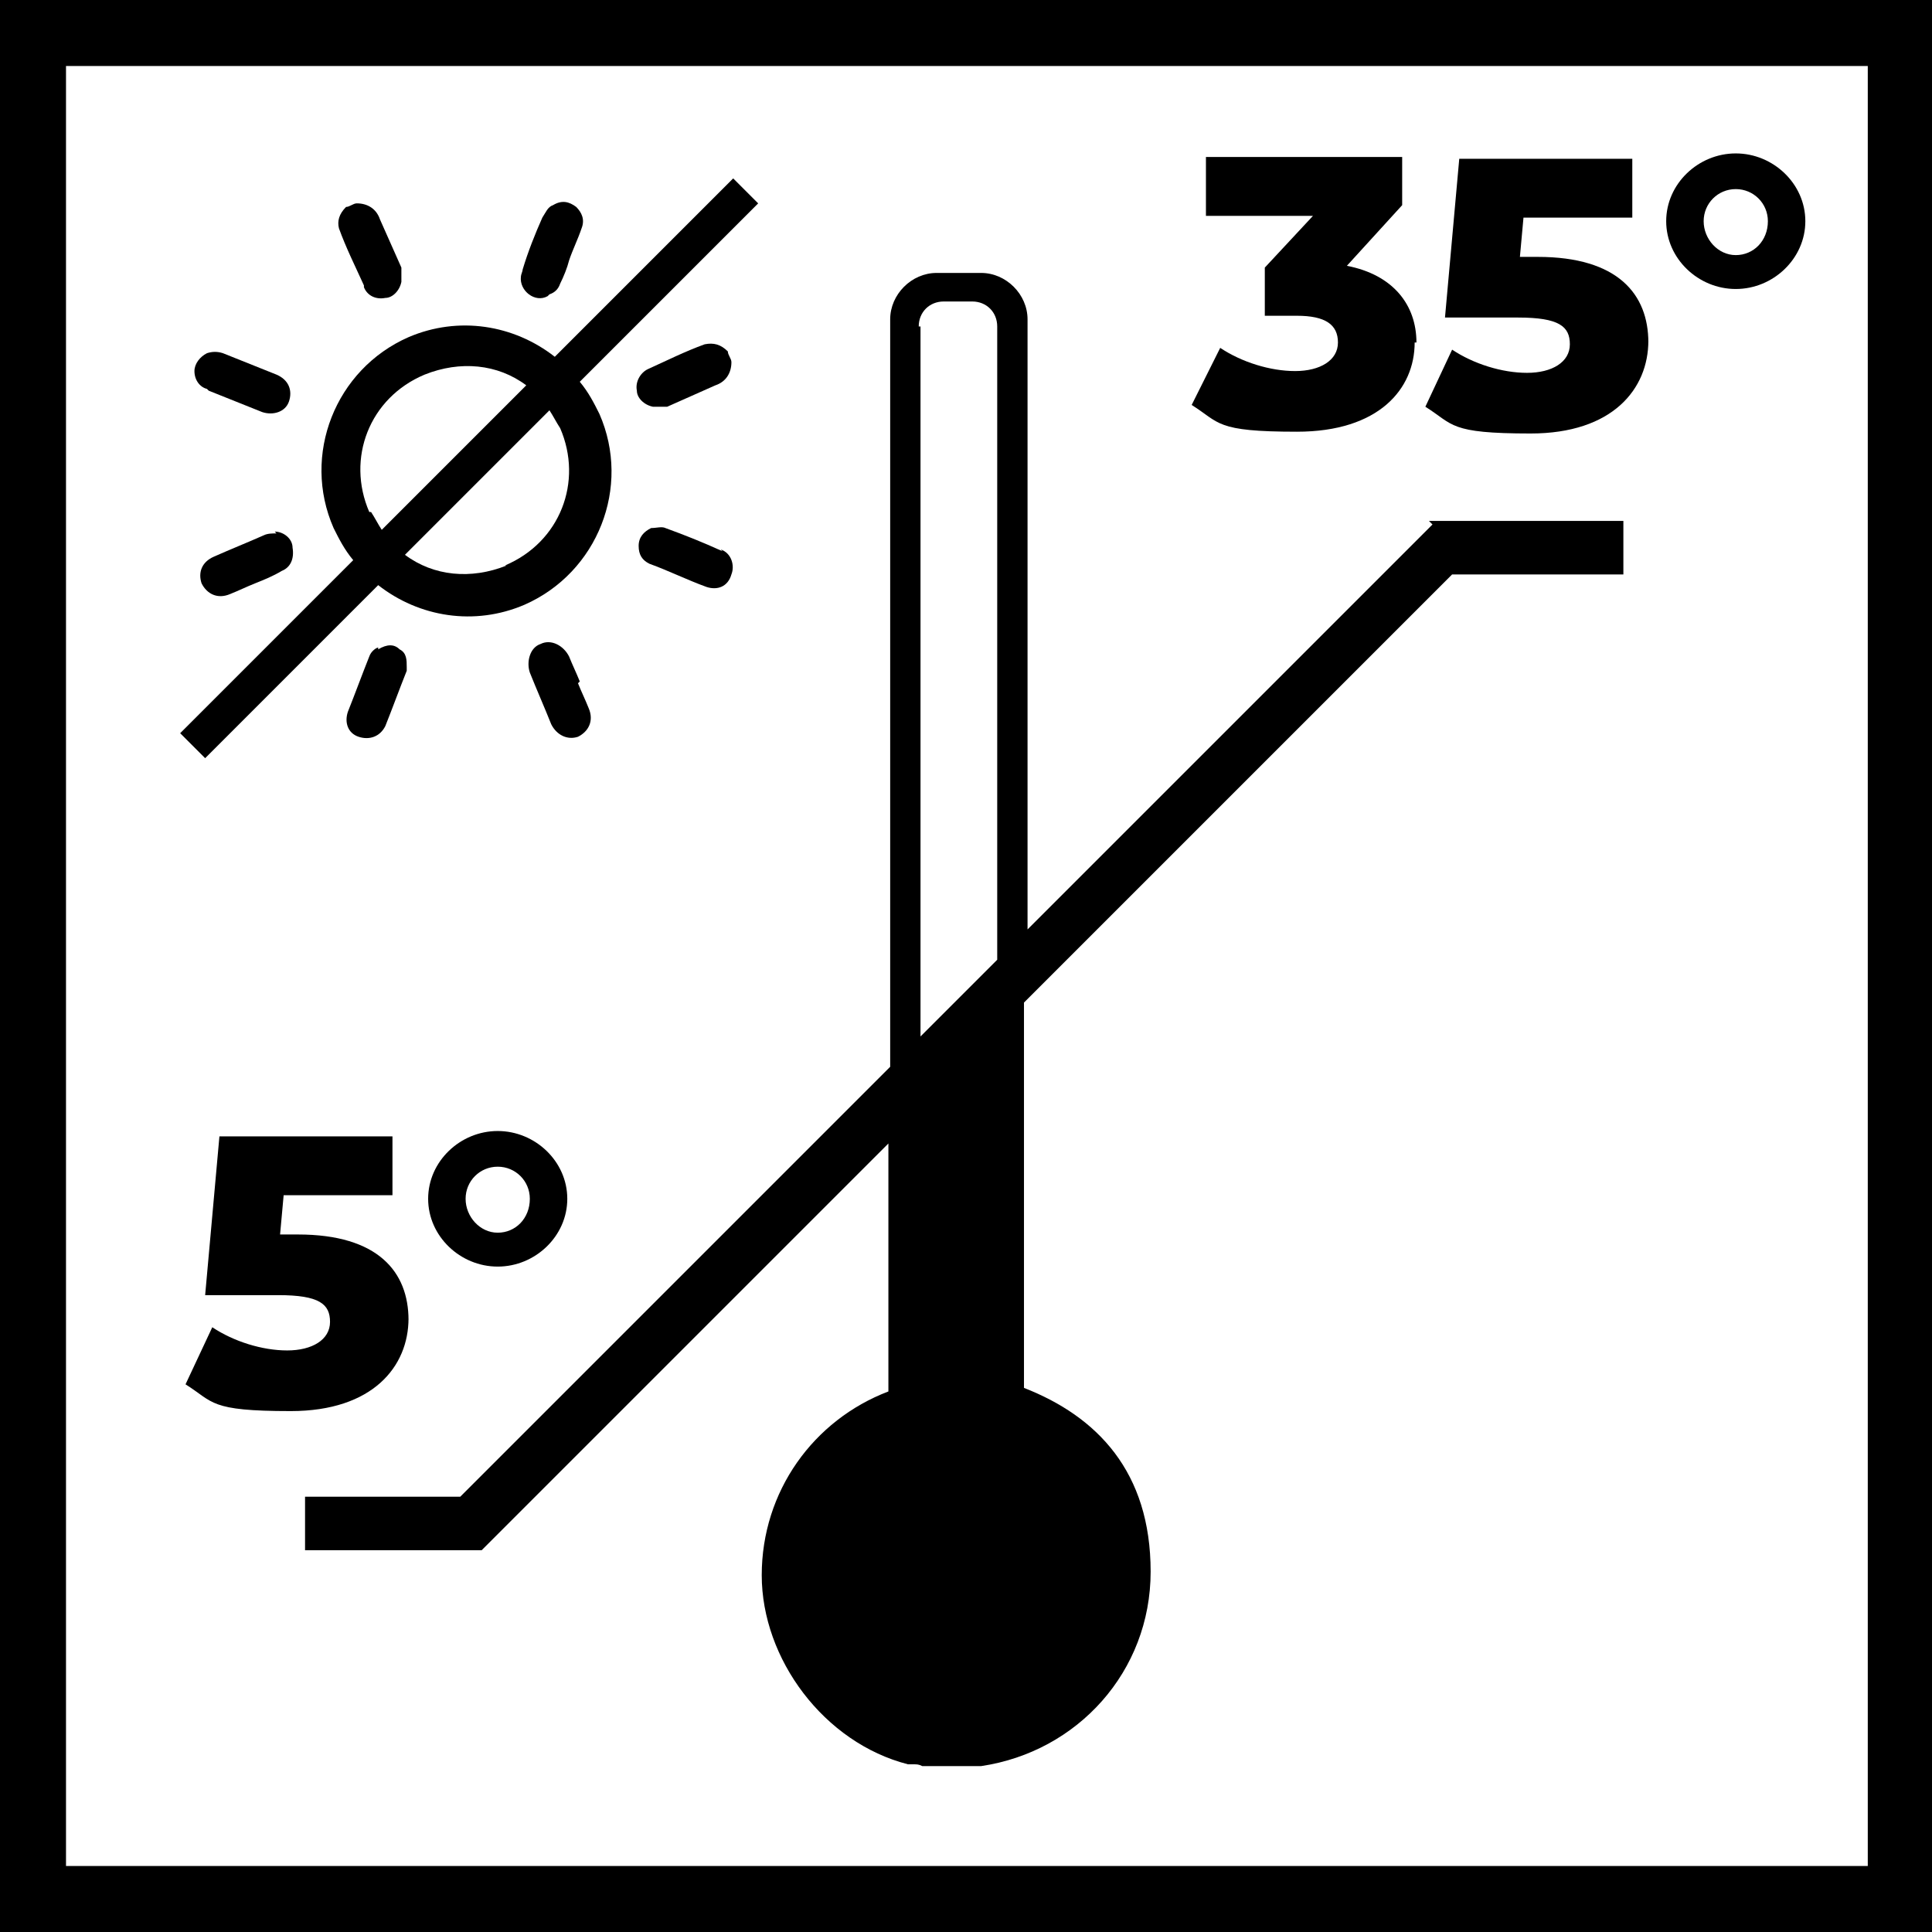
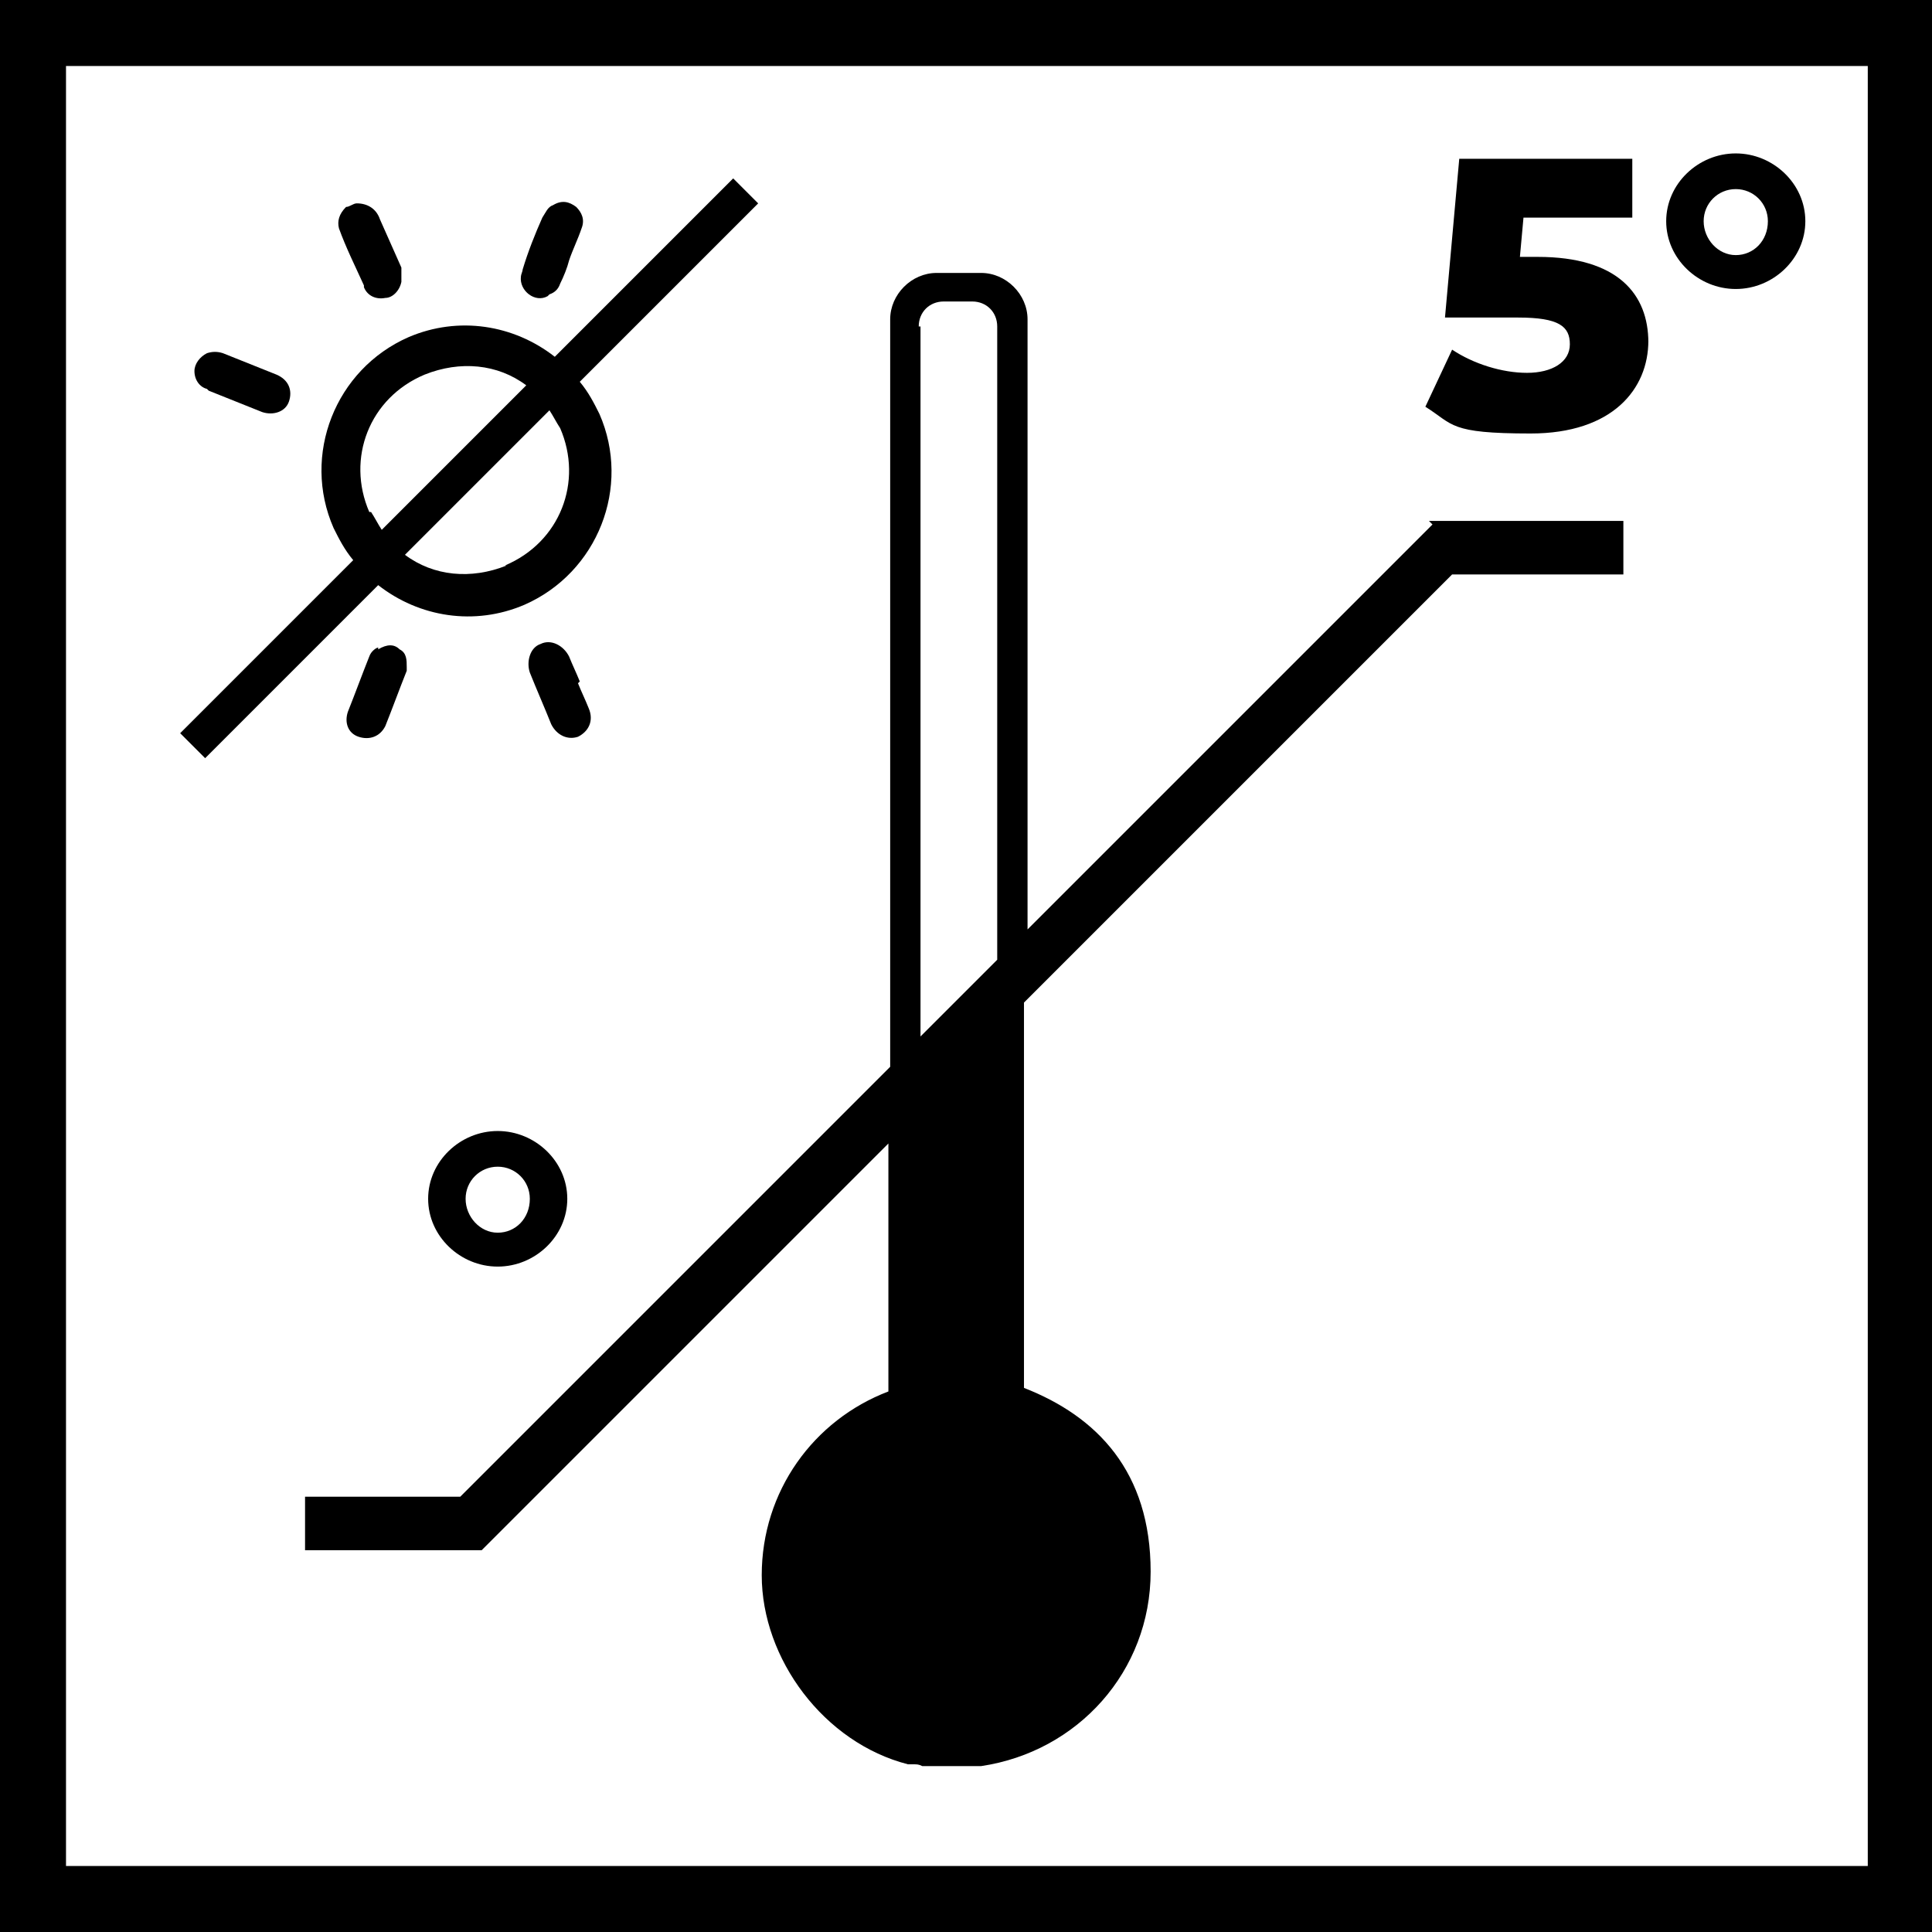
<svg xmlns="http://www.w3.org/2000/svg" id="Ebene_1" version="1.1" viewBox="0 0 108.3 108.3">
  <path d="M108.3,108.3H0V0h108.3v108.3ZM3.7,104.6h101V3.7H3.7v101Z" />
  <path d="M80.3,29.4l-22.7,22.7V17.9c0-1.4-1.2-2.6-2.6-2.6h-2.5c-1.4,0-2.6,1.2-2.6,2.6v41.9l-24.1,24.1h-8.7v3h9.9l22.8-22.8v13.9h0c-4.2,1.6-7.1,5.6-7.1,10.3s3.5,9.4,8.2,10.6c0,0,.2,0,.3,0,.2,0,.3,0,.5.1.2,0,.4,0,.6,0,0,0,.2,0,.3,0,.3,0,.7,0,1,0h0c0,0,.1,0,.2,0,.2,0,.4,0,.6,0,.2,0,.4,0,.6,0h0s0,0,0,0c5.4-.8,9.5-5.3,9.5-10.9s-3-8.7-7.1-10.3c0,0,0,0,0,0v-21.6l24-24h9.6v-3h-10.9ZM51.5,18.3c0-.8.6-1.4,1.4-1.4h1.6c.8,0,1.4.6,1.4,1.4v35.5l-4.3,4.3V18.3Z" />
  <g>
    <path d="M20.4,16.1c.2.5.7.7,1.2.6.4,0,.8-.4.9-.9,0-.2,0-.6,0-.8-.4-.9-.8-1.8-1.2-2.7-.2-.6-.7-.9-1.3-.9-.2,0-.4.2-.6.2-.4.4-.5.8-.4,1.2.4,1.1.9,2.1,1.4,3.2h0Z" />
-     <path d="M36.6,22.8c.2,0,.6,0,.8,0,.9-.4,1.8-.8,2.7-1.2.6-.2.9-.7.9-1.3,0-.2-.2-.4-.2-.6-.4-.4-.8-.5-1.3-.4-1.1.4-2.1.9-3.2,1.4-.4.2-.7.7-.6,1.2,0,.4.4.8.9.9h0Z" />
    <path d="M32.5,21.4l10-10-1.4-1.4-10,10c-2.3-1.8-5.4-2.3-8.2-1.1-4.1,1.8-6,6.6-4.2,10.7.3.6.6,1.2,1.1,1.8l-9.7,9.7,1.4,1.4,9.7-9.7c2.3,1.8,5.4,2.3,8.2,1.1,4.1-1.8,6-6.6,4.2-10.7-.3-.6-.6-1.2-1.1-1.8h0ZM20.7,28.7c-1.3-3,0-6.4,3.1-7.7,2-.8,4.1-.6,5.7.6l-8.1,8.1c-.2-.3-.4-.7-.6-1h0ZM28.4,31.7c-2,.8-4.1.6-5.7-.6l8.1-8.1c.2.3.4.7.6,1,1.3,3,0,6.4-3.1,7.7h0Z" />
-     <path d="M15.5,29.9c-.2,0-.5,0-.7.1-.9.4-1.9.8-2.8,1.2-.7.3-.9.9-.7,1.5.3.6.9.9,1.6.6.5-.2.9-.4,1.4-.6h0c.5-.2,1-.4,1.5-.7.5-.2.7-.7.6-1.3,0-.5-.5-.9-1-.9h0Z" />
    <path d="M32.5,38.2c-.2-.5-.4-.9-.6-1.4,0,0,0,0,0,0-.3-.6-1-1-1.6-.7-.6.2-.8,1-.6,1.6.4,1,.8,1.9,1.2,2.9.3.6.9.9,1.5.7.6-.3.9-.9.6-1.6-.2-.5-.4-.9-.6-1.4h0Z" />
-     <path d="M40.5,30.9c-1.1-.5-2.1-.9-3.2-1.3-.2-.1-.5,0-.8,0-.4.2-.7.5-.7,1,0,.5.2.8.6,1,1.1.4,2.1.9,3.2,1.3.6.2,1.2,0,1.4-.7.2-.5,0-1.2-.6-1.4Z" />
    <path d="M30.8,16.5c.3-.1.5-.3.6-.6.2-.4.4-.9.5-1.3.2-.6.5-1.2.7-1.8.2-.5,0-.9-.3-1.2-.4-.3-.8-.4-1.3-.1-.3.1-.4.4-.6.7-.4.9-.8,1.9-1.1,2.9,0,.1-.1.3-.1.4-.1.8.8,1.5,1.5,1.1Z" />
    <path d="M21.2,36.3c-.1,0-.4.2-.5.5-.4,1-.8,2.1-1.2,3.1-.2.6,0,1.2.6,1.4.6.2,1.2,0,1.5-.6.4-1,.8-2.1,1.2-3.1,0,0,0-.1,0-.2,0-.4,0-.8-.4-1-.3-.3-.7-.3-1.2,0h0Z" />
-     <path d="M11.7,21.9c1,.4,2,.8,3,1.2.6.2,1.3,0,1.5-.6.2-.6,0-1.2-.7-1.5-1-.4-2-.8-3-1.2-.3-.1-.6-.1-.9,0-.4.2-.7.6-.7,1,0,.5.3.9.7,1h0Z" />
+     <path d="M11.7,21.9c1,.4,2,.8,3,1.2.6.2,1.3,0,1.5-.6.2-.6,0-1.2-.7-1.5-1-.4-2-.8-3-1.2-.3-.1-.6-.1-.9,0-.4.2-.7.6-.7,1,0,.5.3.9.7,1Z" />
  </g>
-   <path d="M22.9,73.9c0,2.7-2,5.2-6.6,5.2s-4.3-.5-5.9-1.5l1.5-3.2c1.2.8,2.8,1.3,4.2,1.3s2.4-.6,2.4-1.6-.6-1.5-2.9-1.5h-4.1l.8-8.9h9.7v3.3h-6.1l-.2,2.2h1c4.5,0,6.2,2.1,6.2,4.8h0Z" />
  <path d="M24,67.2c0-2.1,1.8-3.8,3.9-3.8s3.9,1.7,3.9,3.8-1.8,3.8-3.9,3.8-3.9-1.7-3.9-3.8ZM29.7,67.2c0-1-.8-1.8-1.8-1.8s-1.8.8-1.8,1.8.8,1.9,1.8,1.9,1.8-.8,1.8-1.9Z" />
-   <path d="M79.3,19.2c0,2.6-2,5-6.6,5s-4.3-.5-5.9-1.5l1.6-3.2c1.2.8,2.8,1.3,4.2,1.3s2.4-.6,2.4-1.6-.7-1.5-2.3-1.5h-1.8v-2.7l2.7-2.9h-6v-3.3h11v2.7l-3.1,3.4c2.6.5,3.9,2.2,3.9,4.3h0Z" />
  <path d="M92.4,19.1c0,2.7-2,5.2-6.6,5.2s-4.3-.5-5.9-1.5l1.5-3.2c1.2.8,2.8,1.3,4.2,1.3s2.4-.6,2.4-1.6-.6-1.5-2.9-1.5h-4.1l.8-8.9h9.7v3.3h-6.1l-.2,2.2h1c4.5,0,6.2,2.1,6.2,4.8h0Z" />
  <path d="M93.4,12.4c0-2.1,1.8-3.8,3.9-3.8s3.9,1.7,3.9,3.8-1.8,3.8-3.9,3.8-3.9-1.7-3.9-3.8ZM99.1,12.4c0-1-.8-1.8-1.8-1.8s-1.8.8-1.8,1.8.8,1.9,1.8,1.9,1.8-.8,1.8-1.9Z" />
</svg>